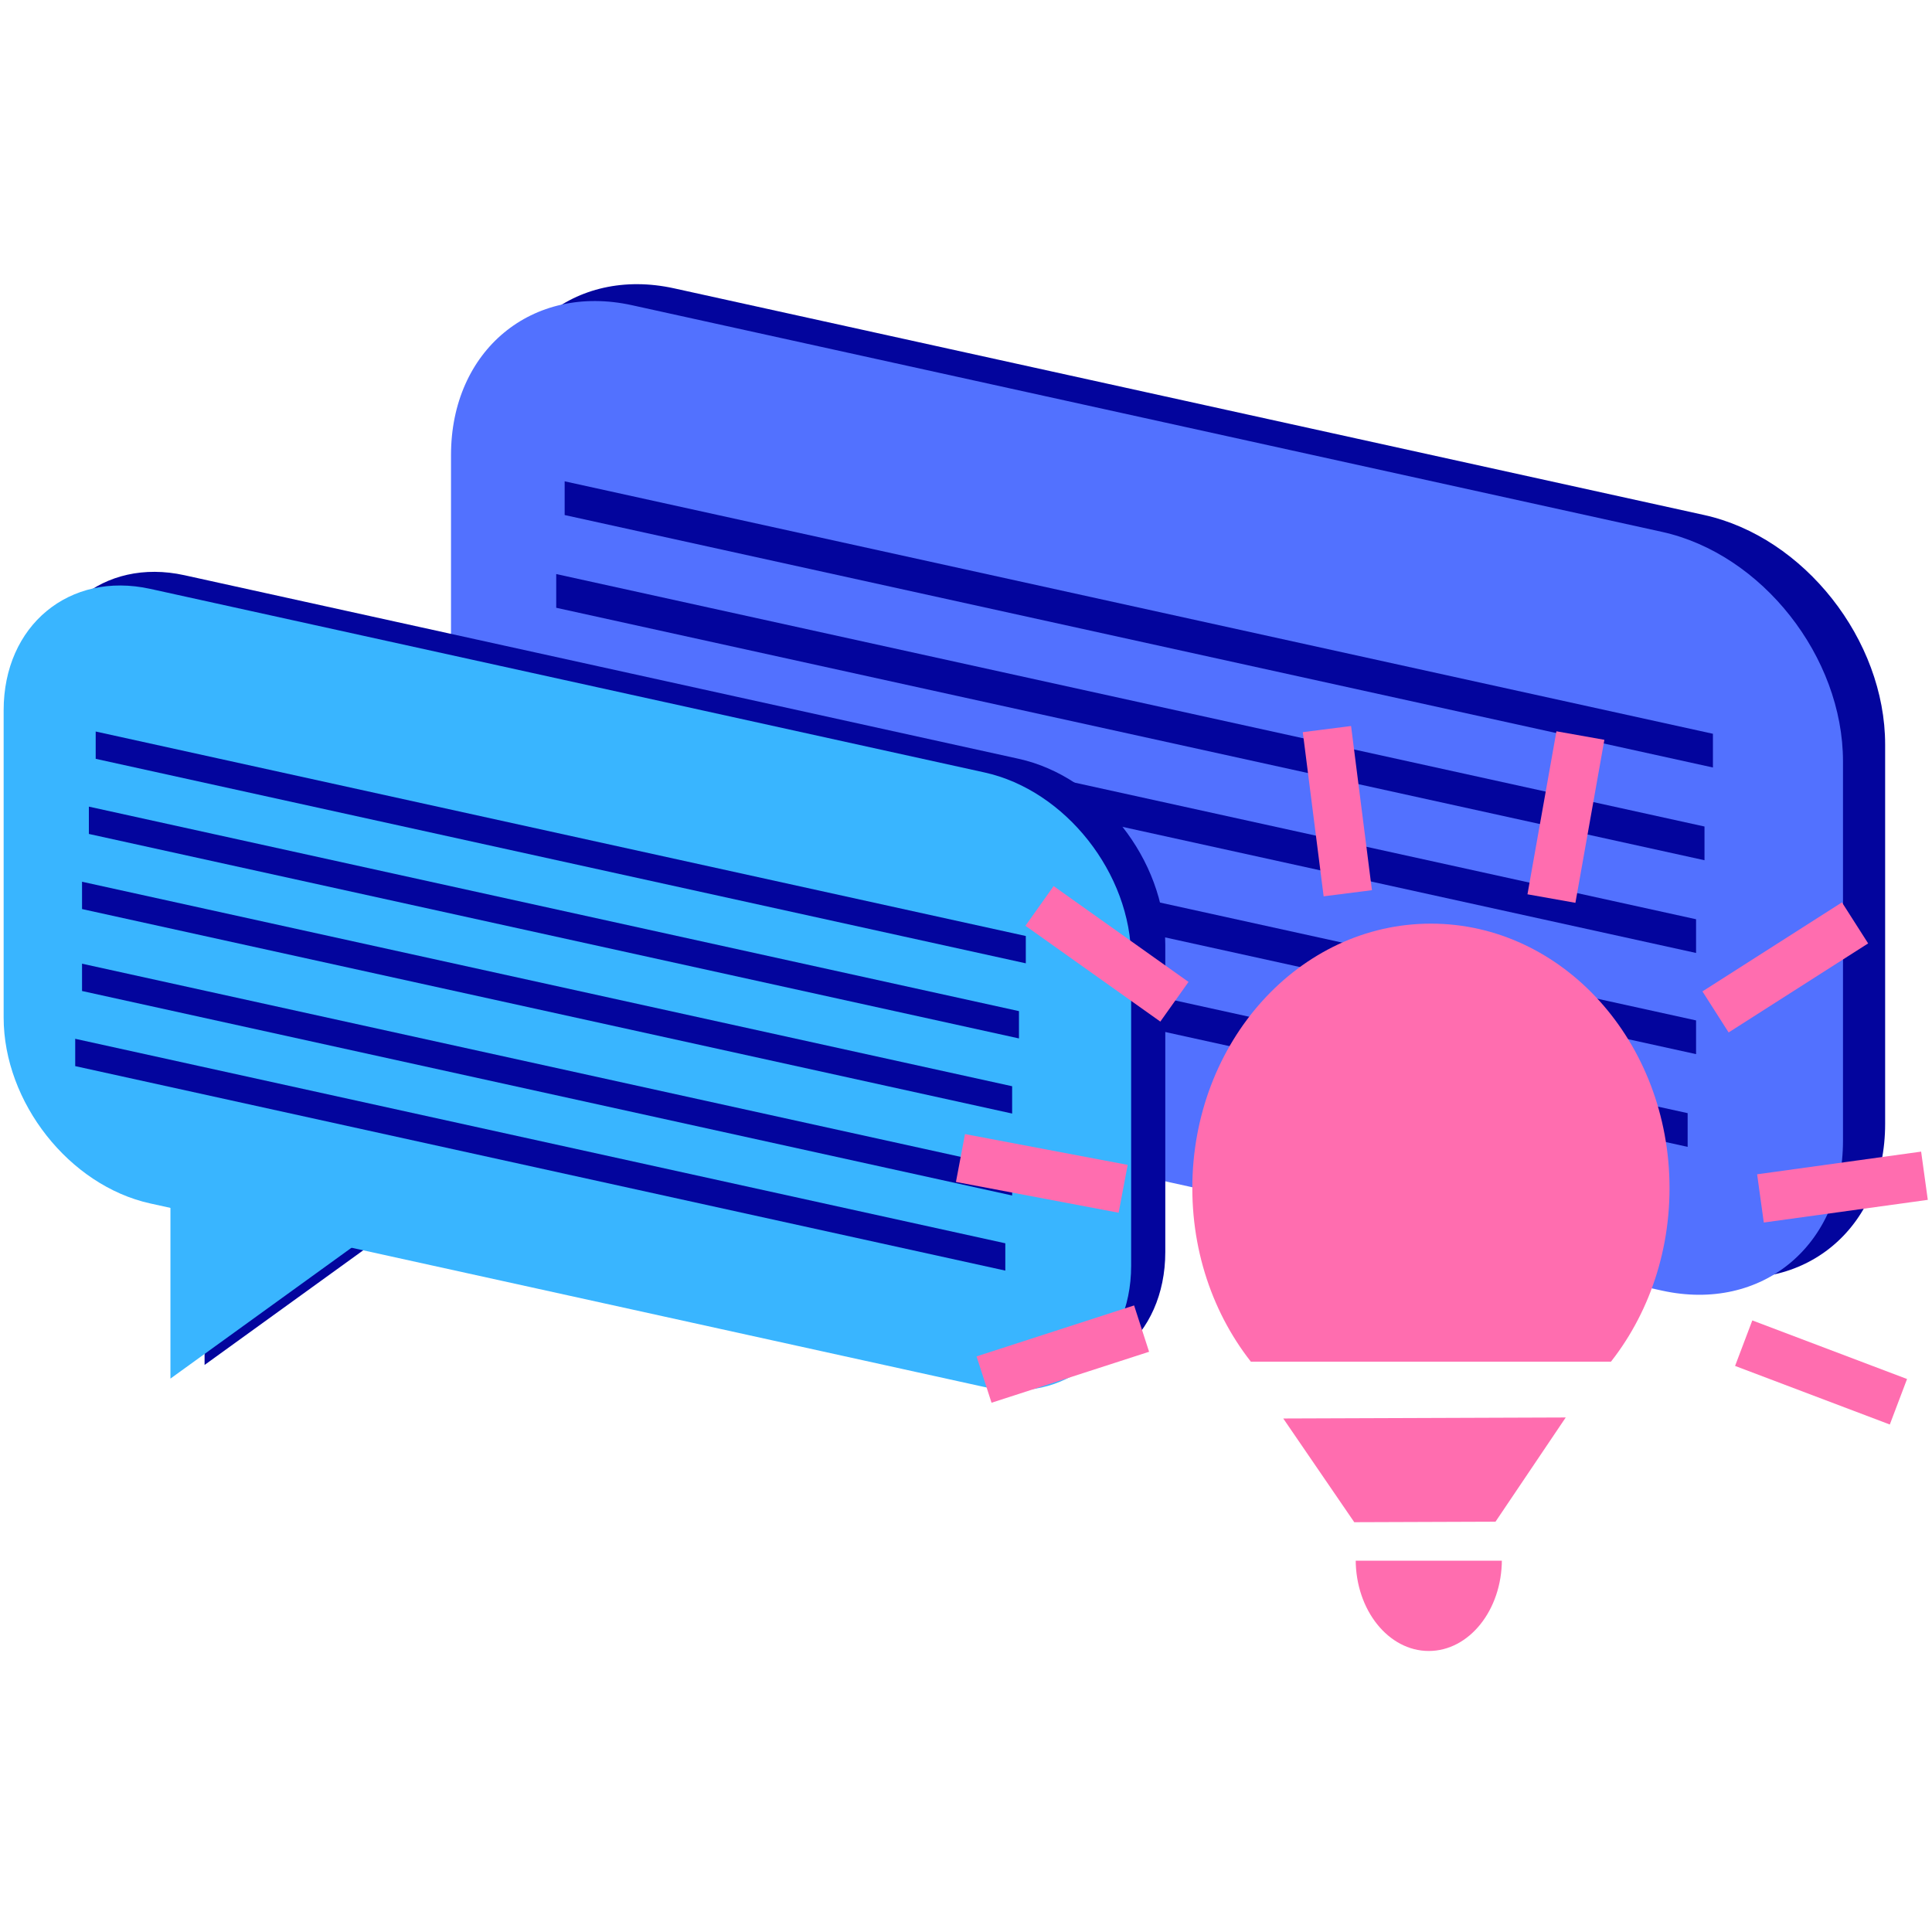
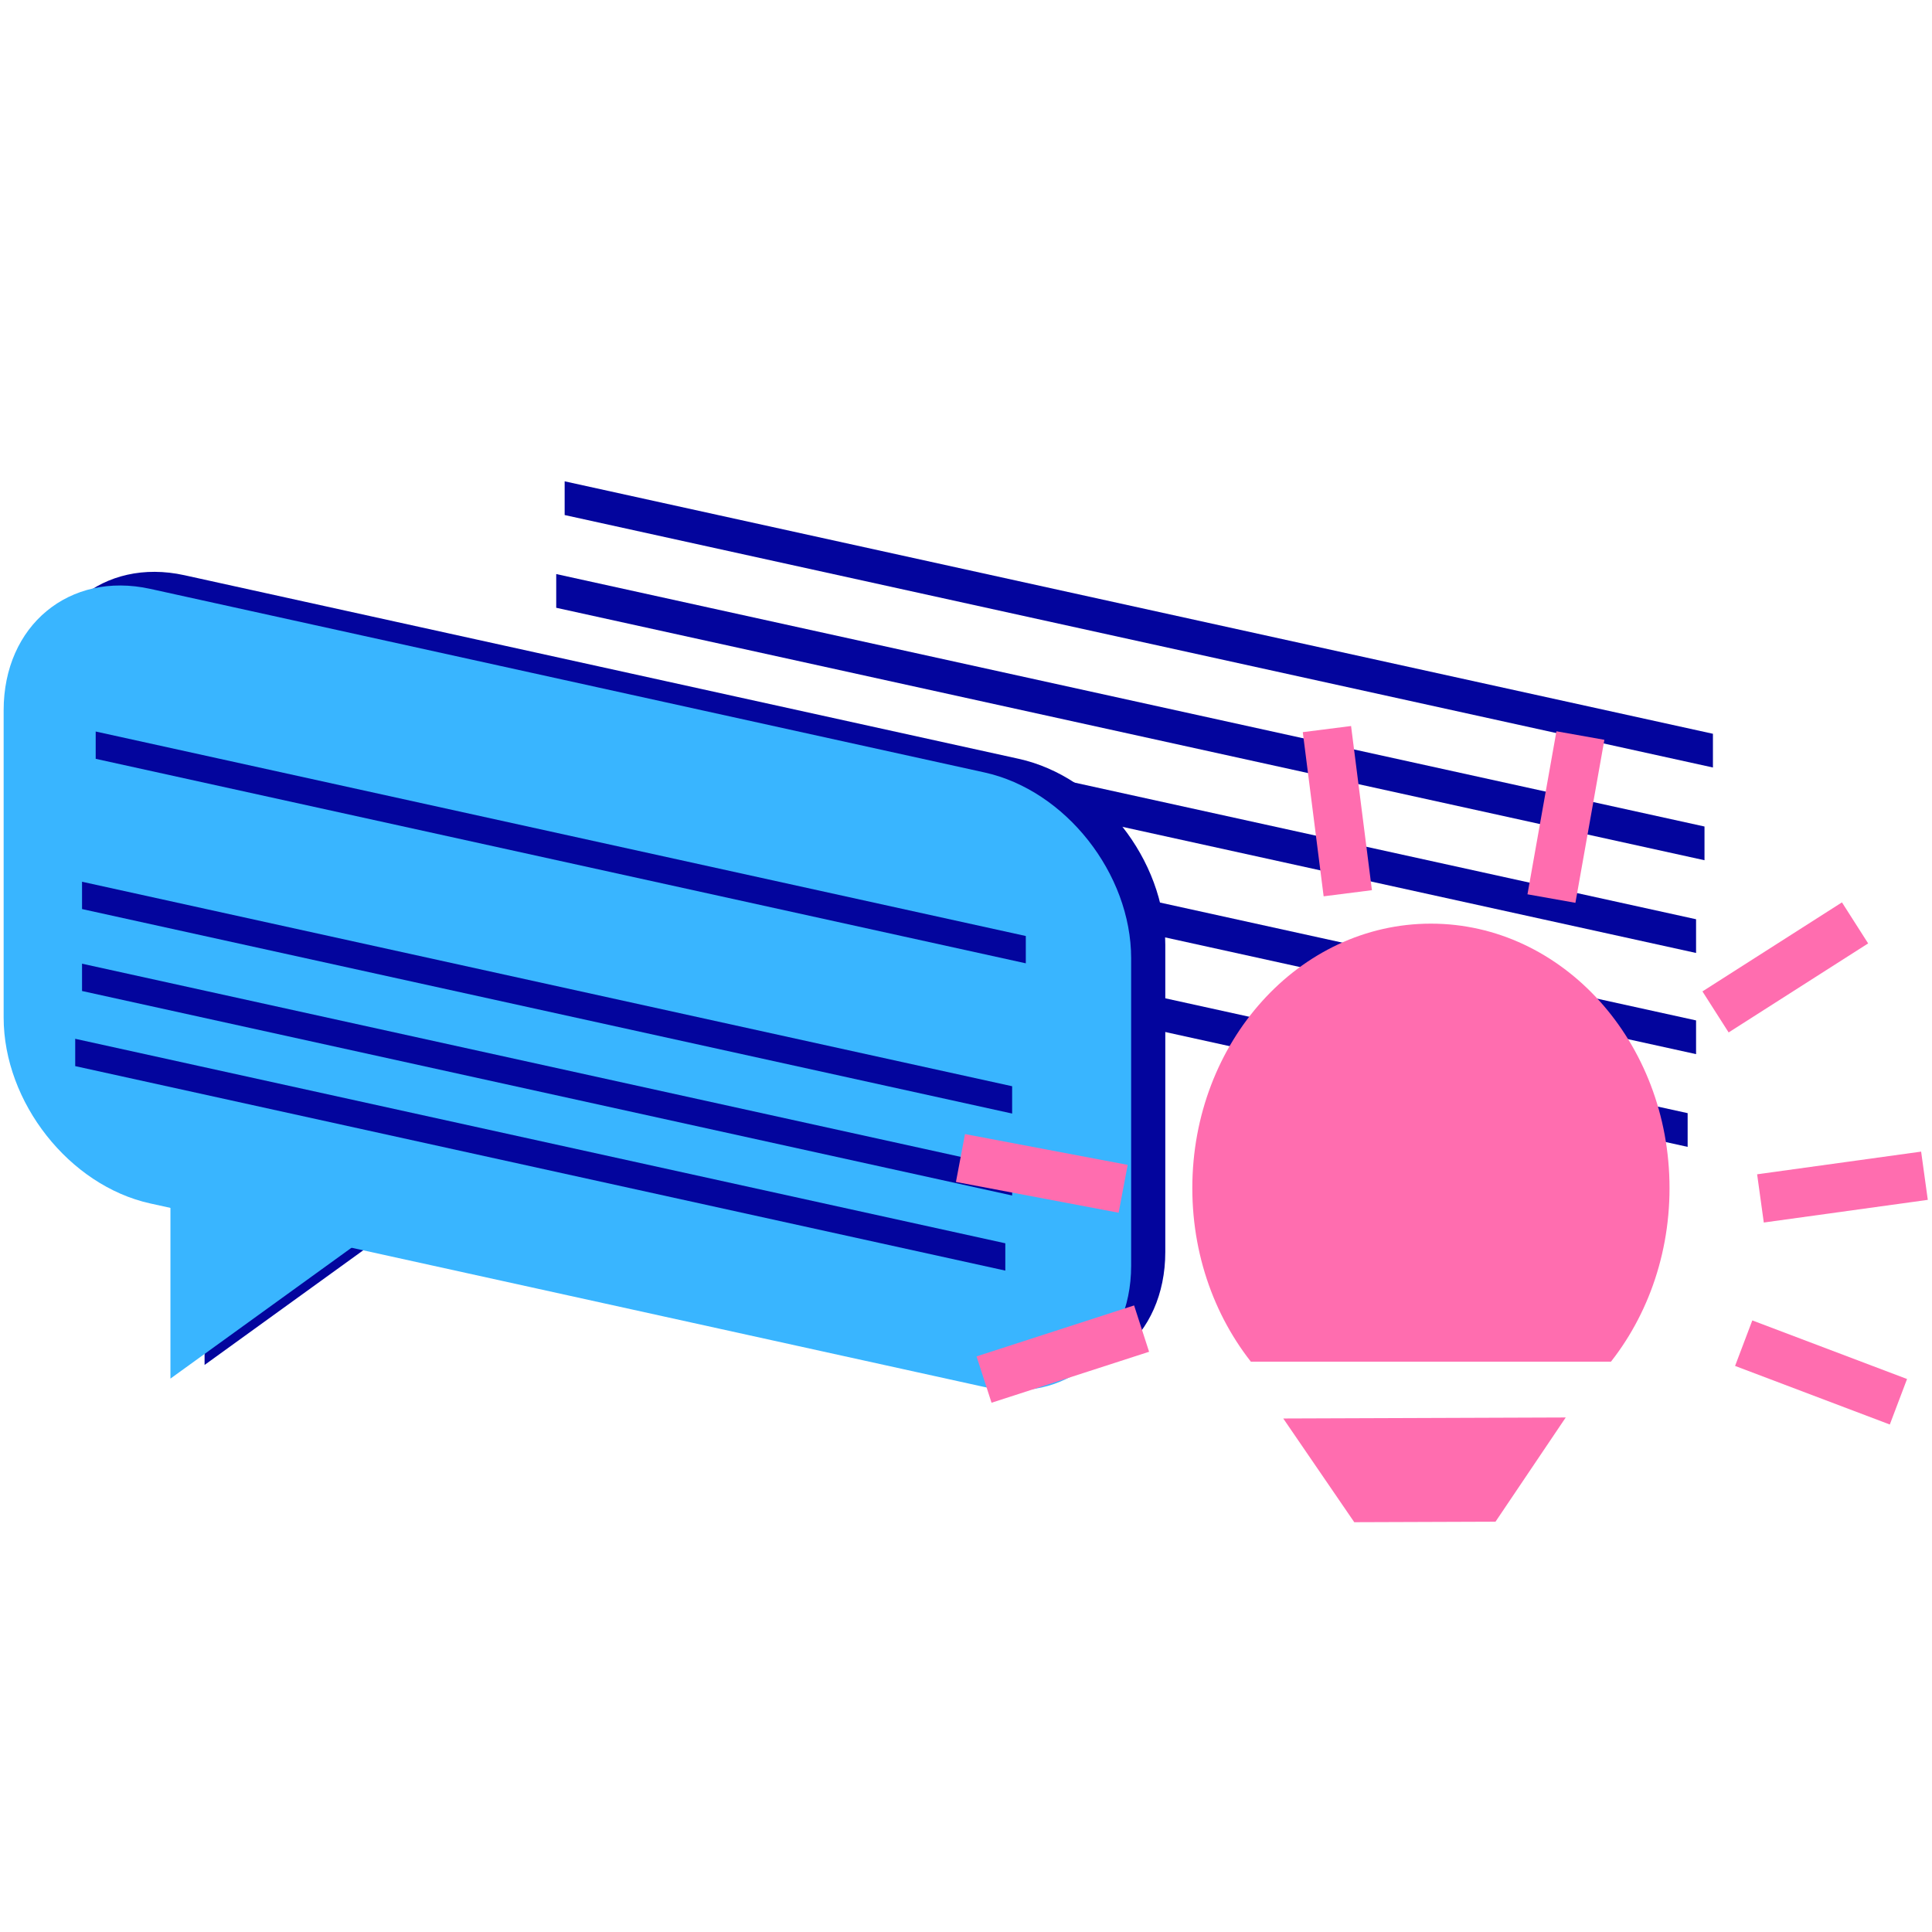
<svg xmlns="http://www.w3.org/2000/svg" xmlns:ns1="http://www.serif.com/" width="100%" height="100%" viewBox="0 0 361 361" version="1.1" xml:space="preserve" style="fill-rule:evenodd;clip-rule:evenodd;stroke-linejoin:round;stroke-miterlimit:2;">
  <g id="consultation" transform="matrix(1.819,0,0,1.819,-1684.23,-263.938)">
    <g id="warranty-and-support" ns1:id="warranty and support" transform="matrix(0.866,0,0,0.866,257.453,-94.732)">
      <g transform="matrix(1,0,0,1,63.155,26.381)">
        <g transform="matrix(0.977,0.215,0,1,0.288,-174.734)">
-           <path d="M954,308.5C954,296.082 944.153,286 932.025,286L806.975,286C794.847,286 785,296.082 785,308.5L785,353.5C785,365.918 794.847,376 806.975,376L932.025,376C944.153,376 954,365.918 954,353.5L954,308.5Z" style="fill:rgb(3,5,157);" />
          <path d="M810,363L810,401L848,366L810,363Z" style="fill:rgb(3,5,157);" />
        </g>
        <g transform="matrix(0.977,0.215,0,1,-4.712,-172.734)">
-           <path d="M954,308.5C954,296.082 944.153,286 932.025,286L806.975,286C794.847,286 785,296.082 785,308.5L785,353.5C785,365.918 794.847,376 806.975,376L932.025,376C944.153,376 954,365.918 954,353.5L954,308.5Z" style="fill:rgb(82,113,255);" />
          <path d="M810,363L810,401L848,366L810,363Z" style="fill:rgb(82,113,255);" />
        </g>
        <g transform="matrix(0.846,0.186,0,1,174.207,-262.591)">
          <rect x="711" y="438" width="161" height="4" style="fill:rgb(3,5,157);" />
        </g>
        <g transform="matrix(0.846,0.186,0,1,173.207,-251.591)">
          <rect x="711" y="438" width="161" height="4" style="fill:rgb(3,5,157);" />
        </g>
        <g transform="matrix(0.846,0.186,0,1,172.207,-240.591)">
          <rect x="711" y="438" width="161" height="4" style="fill:rgb(3,5,157);" />
        </g>
        <g transform="matrix(0.846,0.186,0,1,172.207,-228.591)">
          <rect x="711" y="438" width="161" height="4" style="fill:rgb(3,5,157);" />
        </g>
        <g transform="matrix(0.846,0.186,0,1,171.207,-217.591)">
          <rect x="711" y="438" width="161" height="4" style="fill:rgb(3,5,157);" />
        </g>
      </g>
      <g transform="matrix(0.81,0,0,0.81,154.914,114.513)">
        <g transform="matrix(0.977,0.215,0,1,0.288,-174.734)">
          <path d="M954,308.5C954,296.082 944.153,286 932.025,286L806.975,286C794.847,286 785,296.082 785,308.5L785,353.5C785,365.918 794.847,376 806.975,376L932.025,376C944.153,376 954,365.918 954,353.5L954,308.5Z" style="fill:rgb(3,5,157);" />
          <path d="M810,363L810,401L848,366L810,363Z" style="fill:rgb(3,5,157);" />
        </g>
        <g transform="matrix(0.977,0.215,0,1,-4.712,-172.734)">
          <path d="M954,308.5C954,296.082 944.153,286 932.025,286L806.975,286C794.847,286 785,296.082 785,308.5L785,353.5C785,365.918 794.847,376 806.975,376L932.025,376C944.153,376 954,365.918 954,353.5L954,308.5Z" style="fill:rgb(57,181,255);" />
          <path d="M810,363L810,401L848,366L810,363Z" style="fill:rgb(57,181,255);" />
        </g>
        <g transform="matrix(0.846,0.186,0,1,174.207,-262.591)">
          <rect x="711" y="438" width="161" height="4" style="fill:rgb(3,5,157);" />
        </g>
        <g transform="matrix(0.846,0.186,0,1,173.207,-251.591)">
-           <rect x="711" y="438" width="161" height="4" style="fill:rgb(3,5,157);" />
-         </g>
+           </g>
        <g transform="matrix(0.846,0.186,0,1,172.207,-240.591)">
          <rect x="711" y="438" width="161" height="4" style="fill:rgb(3,5,157);" />
        </g>
        <g transform="matrix(0.846,0.186,0,1,172.207,-228.591)">
          <rect x="711" y="438" width="161" height="4" style="fill:rgb(3,5,157);" />
        </g>
        <g transform="matrix(0.846,0.186,0,1,171.207,-217.591)">
          <rect x="711" y="438" width="161" height="4" style="fill:rgb(3,5,157);" />
        </g>
      </g>
    </g>
    <g transform="matrix(1,0,0,1,53,-8)">
      <g transform="matrix(1,0,0,1,17,-71)">
        <g transform="matrix(0.195,0,0,0.244,823.571,291.458)">
          <clipPath id="_clip1">
-             <rect x="880" y="381" width="77" height="38" />
-           </clipPath>
+             </clipPath>
          <g clip-path="url(#_clip1)">
            <circle cx="918.5" cy="380.5" r="38.5" style="fill:rgb(255,109,175);" />
          </g>
        </g>
        <g transform="matrix(-0.558,0.002,-0.002,-0.534,1556.52,566.958)">
          <path d="M1018,373L966,373L979,353L1005,353L1018,373Z" style="fill:rgb(255,109,175);" />
        </g>
        <g transform="matrix(0.86,0,0,0.849,27.228,20.132)">
          <clipPath id="_clip2">
            <rect x="1106" y="352" width="57" height="53" />
          </clipPath>
          <g clip-path="url(#_clip2)">
            <ellipse cx="1134.5" cy="384" rx="28.5" ry="32" style="fill:rgb(255,109,175);" />
          </g>
        </g>
      </g>
      <g>
        <g transform="matrix(0.952,-0.308,0.308,0.952,-14.532,278.63)">
          <rect x="935" y="317" width="17" height="5" style="fill:rgb(255,109,175);" />
        </g>
        <g transform="matrix(0.983,0.186,-0.186,0.983,111.895,-215.923)">
          <rect x="935" y="317" width="17" height="5" style="fill:rgb(255,109,175);" />
        </g>
        <g transform="matrix(0.815,0.579,-0.579,0.815,402.66,-555.596)">
-           <rect x="935" y="317" width="17" height="5" style="fill:rgb(255,109,175);" />
-         </g>
+           </g>
        <g transform="matrix(0.126,0.992,-0.992,0.126,1208.35,-739.783)">
          <rect x="935" y="317" width="17" height="5" style="fill:rgb(255,109,175);" />
        </g>
        <g transform="matrix(-0.935,-0.354,-0.354,0.935,2055.25,329.351)">
          <rect x="935" y="317" width="17" height="5" style="fill:rgb(255,109,175);" />
        </g>
        <g transform="matrix(-0.991,0.137,0.137,0.991,1953.41,-170.844)">
          <rect x="935" y="317" width="17" height="5" style="fill:rgb(255,109,175);" />
        </g>
        <g transform="matrix(-0.843,0.538,0.538,0.843,1679.78,-524.466)">
          <rect x="935" y="317" width="17" height="5" style="fill:rgb(255,109,175);" />
        </g>
        <g transform="matrix(-0.175,0.985,0.985,0.175,884.171,-748.229)">
          <rect x="935" y="317" width="17" height="5" style="fill:rgb(255,109,175);" />
        </g>
      </g>
    </g>
  </g>
</svg>